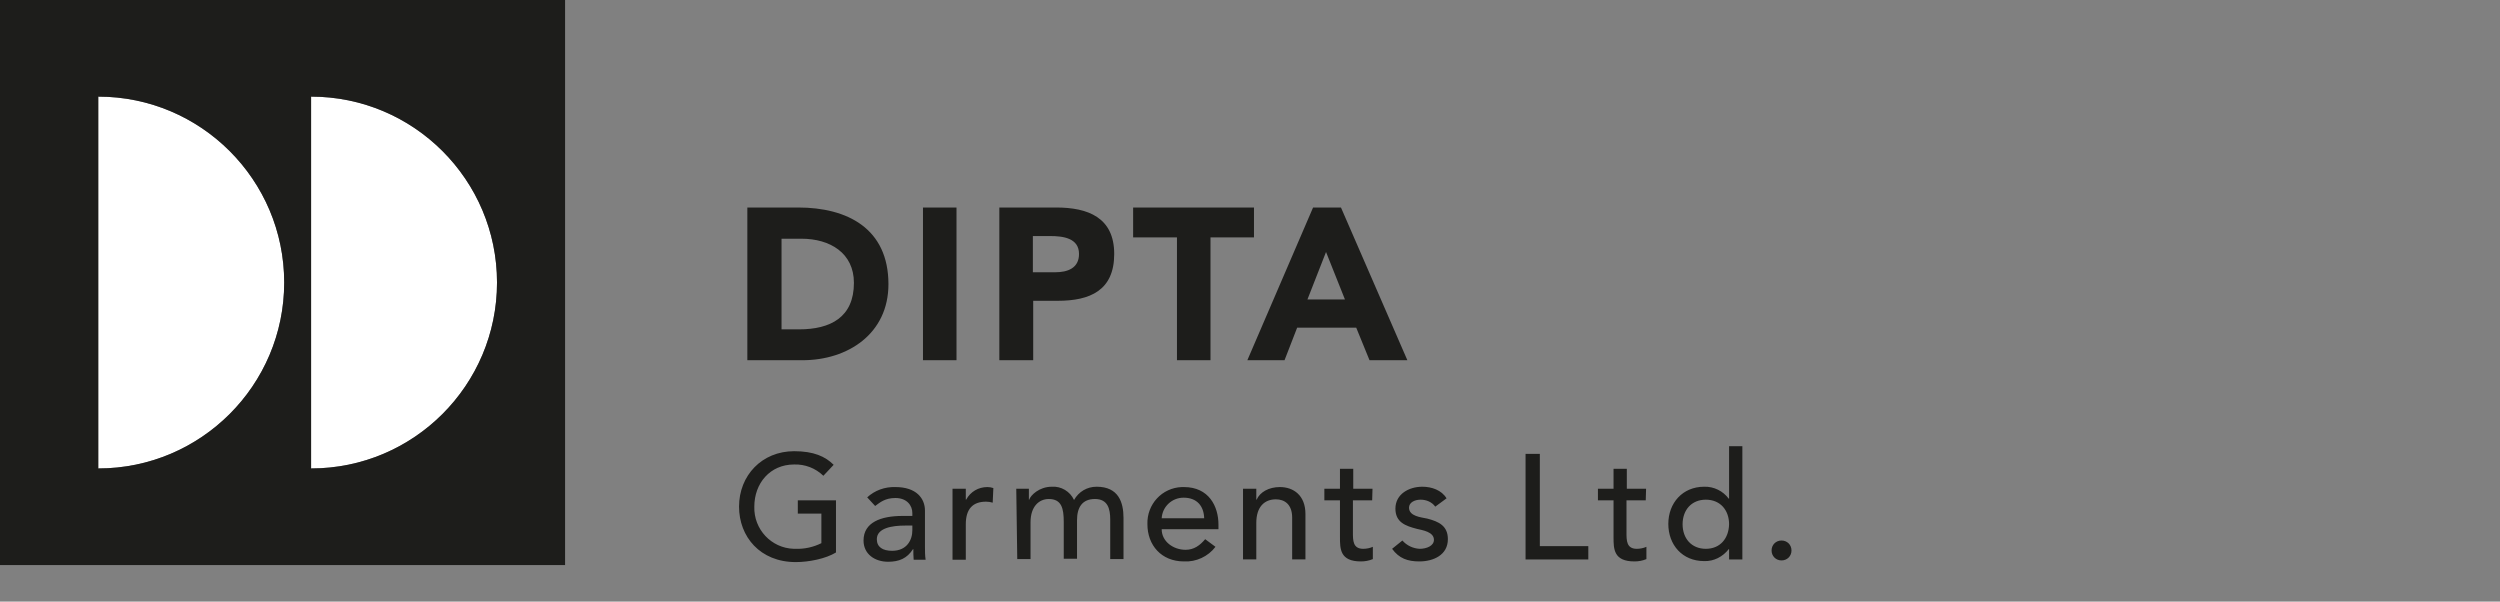
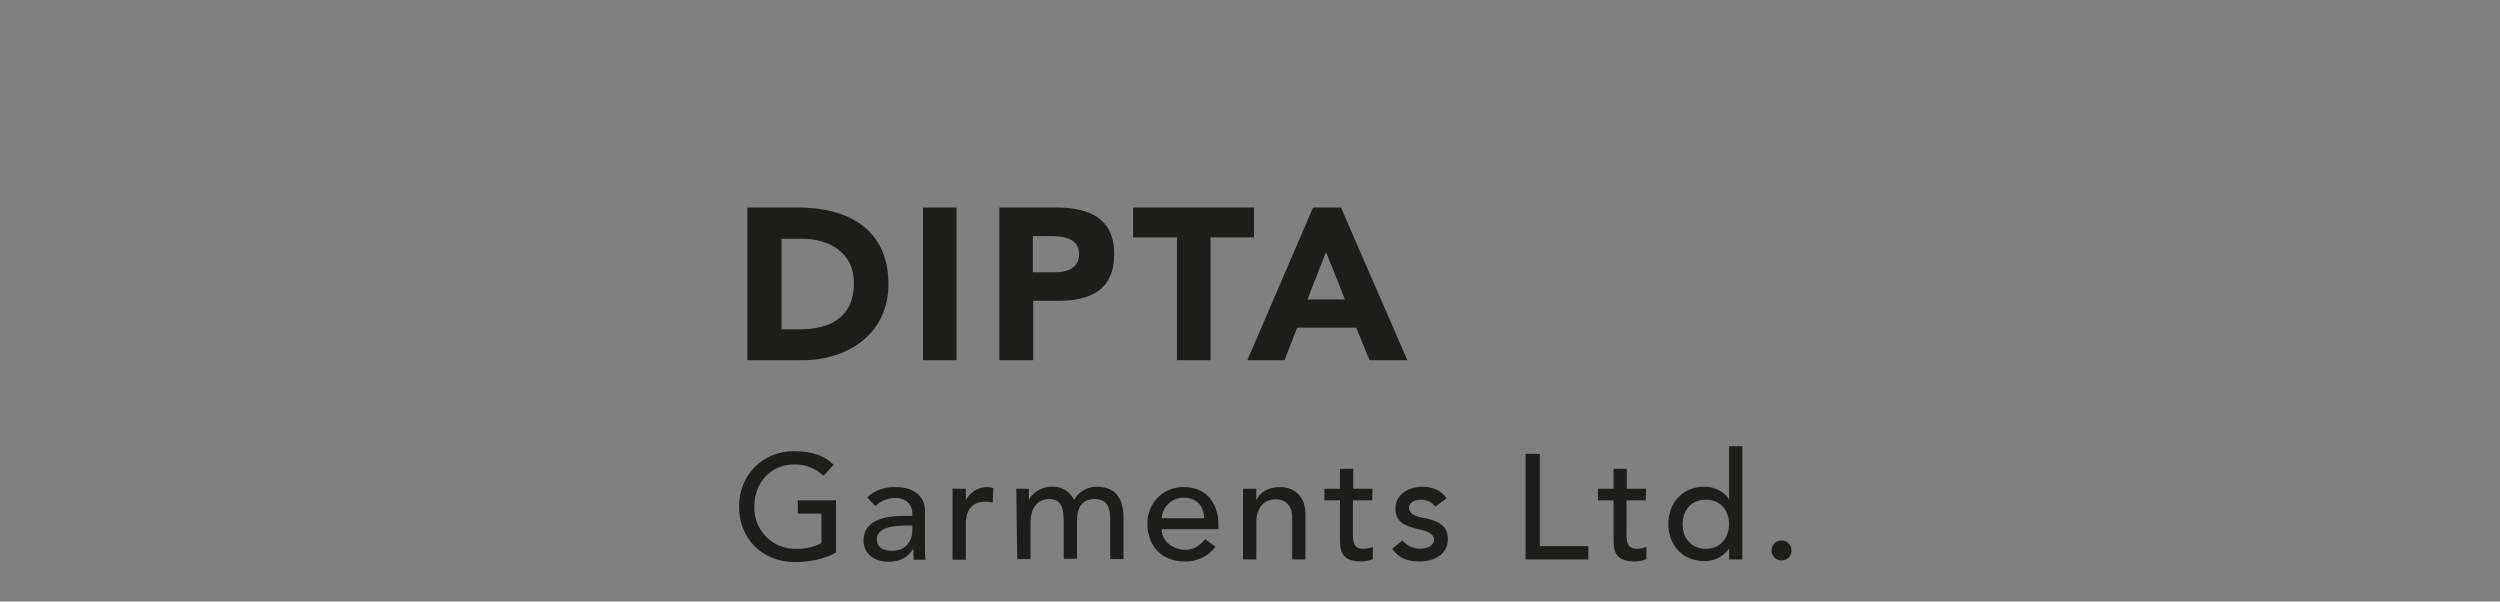
<svg xmlns="http://www.w3.org/2000/svg" id="DIPTA_GARMENTS_LTD." viewBox="0 0 753 181.2">
  <rect x="0" y="0" width="753" height="181.2" fill="#808080" stroke="none" />
  <style>.st0{fill:#1D1D1B;} .st1{fill:#FFFFFF;}</style>
  <path class="st0" d="M225.2 62.5h15.2c14.8 0 27.2 6.3 27.2 23.1 0 14.9-12.2 22.9-25.9 22.9h-16.6v-46zm10.2 36.7h5.3c9.4 0 16.5-3.6 16.5-14 0-9-7.2-13.3-15.8-13.3h-6v27.3zM278 62.5h10.1v46H278v-46zm23 0h17.1c9.6 0 17.5 3 17.5 14s-7.3 14.1-17 14.1h-7.4v17.9H301v-46zM311.1 82h6.8c3.6 0 7.1-1.2 7.1-5.5 0-4.8-4.8-5.4-8.7-5.4h-5.2V82zm43.3-10.5h-13.1v-9h36.4v9h-13.1v37h-10.1v-37zm41.1-9h8.4l20 46h-11.4l-4-9.8h-17.8l-3.8 9.8h-11.2l19.8-46zm3.9 13.4l-5.6 14.3h11.3l-5.7-14.3zm-147.6 74.8v15.7c-3.1 1.9-8.2 2.9-12.1 2.9-10.8 0-17.1-7.7-17.1-16.7 0-9.4 6.9-16.7 16.6-16.7 5.9 0 9.4 1.6 11.9 4.1l-3.1 3.3c-2.4-2.3-5.5-3.5-8.8-3.4-7.3 0-12 5.7-12 12.7-.2 6.8 5.1 12.5 11.9 12.7h.5c2.7.1 5.4-.5 7.8-1.7v-8.9h-7.1v-4h11.5zm9.4-.9c2.3-2.1 5.3-3.2 8.5-3.1 6.3 0 8.9 3.4 8.9 7.1v10.9c0 1.3 0 2.6.2 3.9h-3.6c-.1-1.1-.1-2.2-.1-3.2h-.1c-1.8 2.8-4.2 3.8-7.5 3.8-4 0-7.4-2.3-7.4-6.4 0-5.5 5.3-7.4 11.7-7.4h3v-.9c0-2.2-1.6-4.5-5.1-4.5-3.1 0-4.6 1.3-6.1 2.4l-2.4-2.6zm11.4 8.5c-3.8 0-8.5.7-8.5 4.1 0 2.4 1.8 3.5 4.6 3.5 4.5 0 6.1-3.3 6.1-6.2v-1.4h-2.2zm14.3-11.1h4v3.3h.1c1.3-2.4 3.7-3.8 6.4-3.8.6 0 1.2.1 1.8.3l-.2 4.4c-.7-.2-1.3-.3-2-.3-4 0-6.1 2.2-6.1 6.8v10.7h-4v-21.4zm19.2 0h3.8v3.3h.1c.4-1.3 3-3.9 6.8-3.9 2.8-.2 5.5 1.4 6.7 4 1.4-2.5 3.9-4 6.8-4 6.6 0 8.1 4.7 8.1 9.4v12.4h-4v-11.9c0-3.2-.7-6.2-4.6-6.2s-5.4 2.6-5.4 6.4v11.6h-4v-11.1c0-4-.6-6.9-4.5-6.9-2.9 0-5.5 2.2-5.5 7v11.1h-4l-.3-21.2zm43.8 12.2c0 3.7 3.5 6.2 7.2 6.2 2.5 0 4.3-1.3 5.9-3.2l3.1 2.3c-2.2 2.9-5.8 4.6-9.5 4.4-6.8 0-11-4.9-11-11.2-.2-6 4.4-11 10.4-11.2h.6c7.5 0 10.4 5.8 10.4 11.3v1.4h-17.1zm12.8-3.3c-.1-3.6-2.1-6.2-6.2-6.2-3.5 0-6.4 2.7-6.6 6.2h12.8zm11.7-8.9h4v3.3h.1c1-2.3 3.7-3.8 7-3.8 4.1 0 7.7 2.5 7.7 8.1v13.7h-4v-12.6c0-4-2.3-5.5-4.9-5.5-3.4 0-5.9 2.2-5.9 7.1v11h-4v-21.3zm38.9 3.5h-5.8v9.7c0 2.4 0 4.9 3.1 4.9 1 0 2-.2 2.9-.6v3.7c-1.2.5-2.4.7-3.6.7-6.3 0-6.3-3.8-6.3-7.3v-11.1h-4.7v-3.5h4.7v-6h4v6h5.8l-.1 3.5zm19 1.9c-1-1.4-2.7-2.1-4.4-2.1-1.9 0-3.5.9-3.5 2.4 0 2.6 3.6 2.9 5.5 3.3 3.5.9 6.2 2.2 6.2 6.2 0 4.8-4.4 6.7-8.6 6.7-3.5 0-6.1-.9-8.2-3.8l3.1-2.5c1.3 1.5 3.2 2.4 5.2 2.5 2.1 0 4.3-.9 4.3-2.7 0-2.4-3.4-2.9-5.1-3.3-3.5-.9-6.5-2-6.5-6.1 0-4.4 4.1-6.6 8.1-6.6 2.8 0 5.8 1 7.3 3.5l-3.4 2.5zm27.2-15.9h4.3v27.8h14.6v4h-18.9v-31.8zm36.2 14h-5.8v9.7c0 2.4 0 4.9 3.1 4.9 1 0 2-.2 2.9-.6v3.7c-1.2.5-2.4.7-3.6.7-6.3 0-6.3-3.8-6.3-7.3v-11.1h-4.7v-3.5h4.7v-6h4v6h5.8l-.1 3.5zm29.1 17.8h-4v-3.1h-.1c-1.8 2.3-4.5 3.7-7.4 3.6-6.6 0-10.8-4.9-10.8-11.2s4.3-11.2 10.8-11.2c2.9-.1 5.7 1.3 7.4 3.6h.1v-15.8h4v34.1zm-4-10.6c0-4.3-2.7-7.4-7-7.4s-7 3.1-7 7.4 2.7 7.4 7 7.4 6.9-3.1 7-7.4zm12.8 7.9c0-1.7 1.3-3 3-3s3 1.3 3 3-1.3 3-3 3-3-1.3-3-3z" />
-   <path class="st1" d="M29.6 29.1v112c30.9 0 56-25.1 56-56s-25.1-56-56-56zm64.1 0v112c30.9 0 56-25.1 56-56s-25.1-56-56-56z" />
-   <path class="st0" d="M0 0v170.2h170.2V0H0zm29.6 141.1v-112c30.9 0 56 25.1 56 56s-25.1 56-56 56zm64.1 0v-112c30.9 0 56 25.1 56 56s-25.1 56-56 56z" />
</svg>